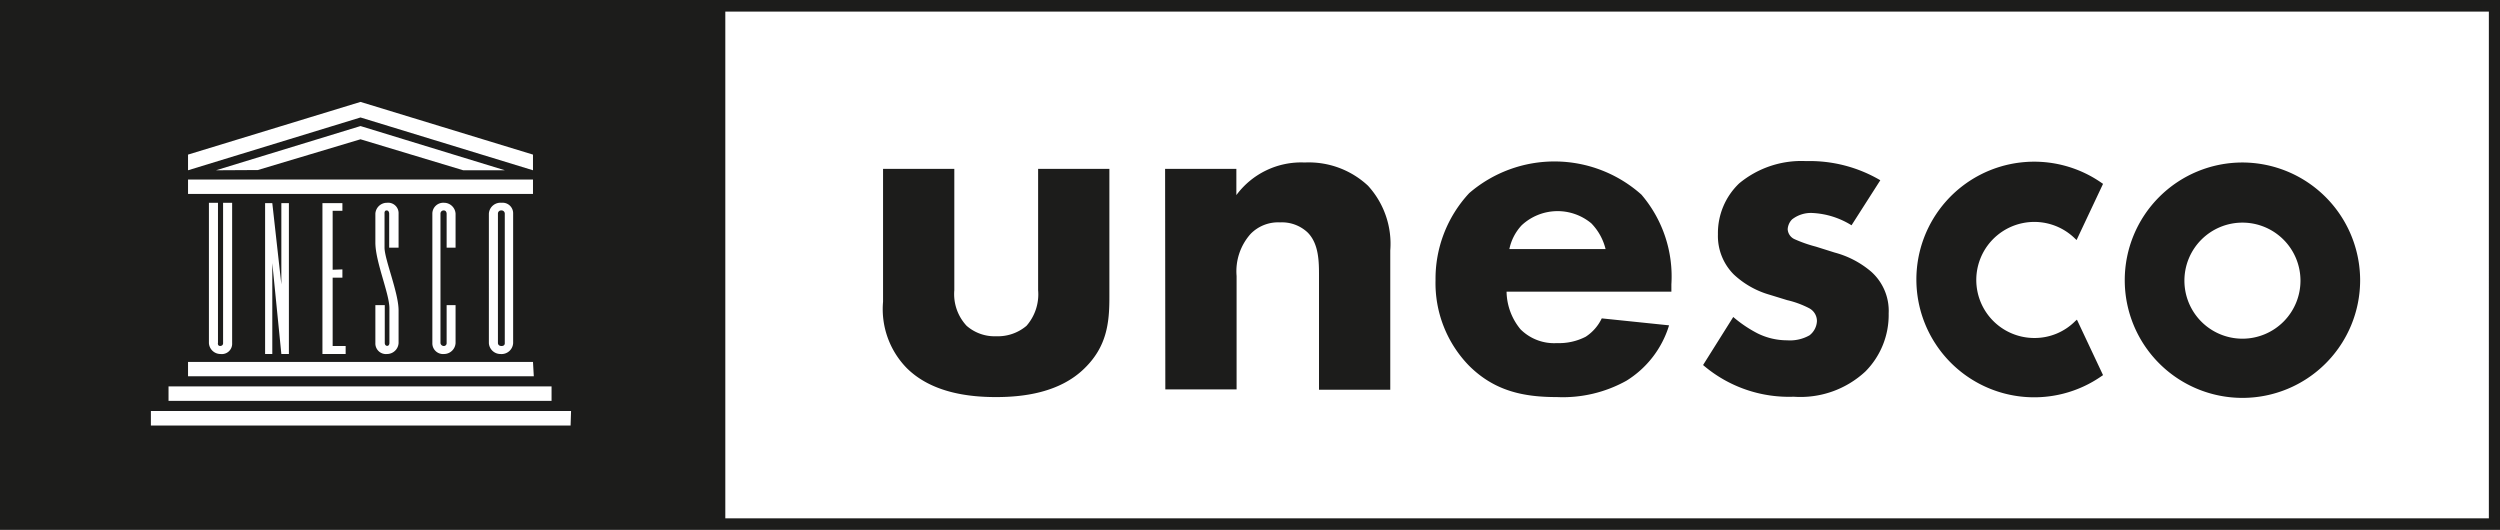
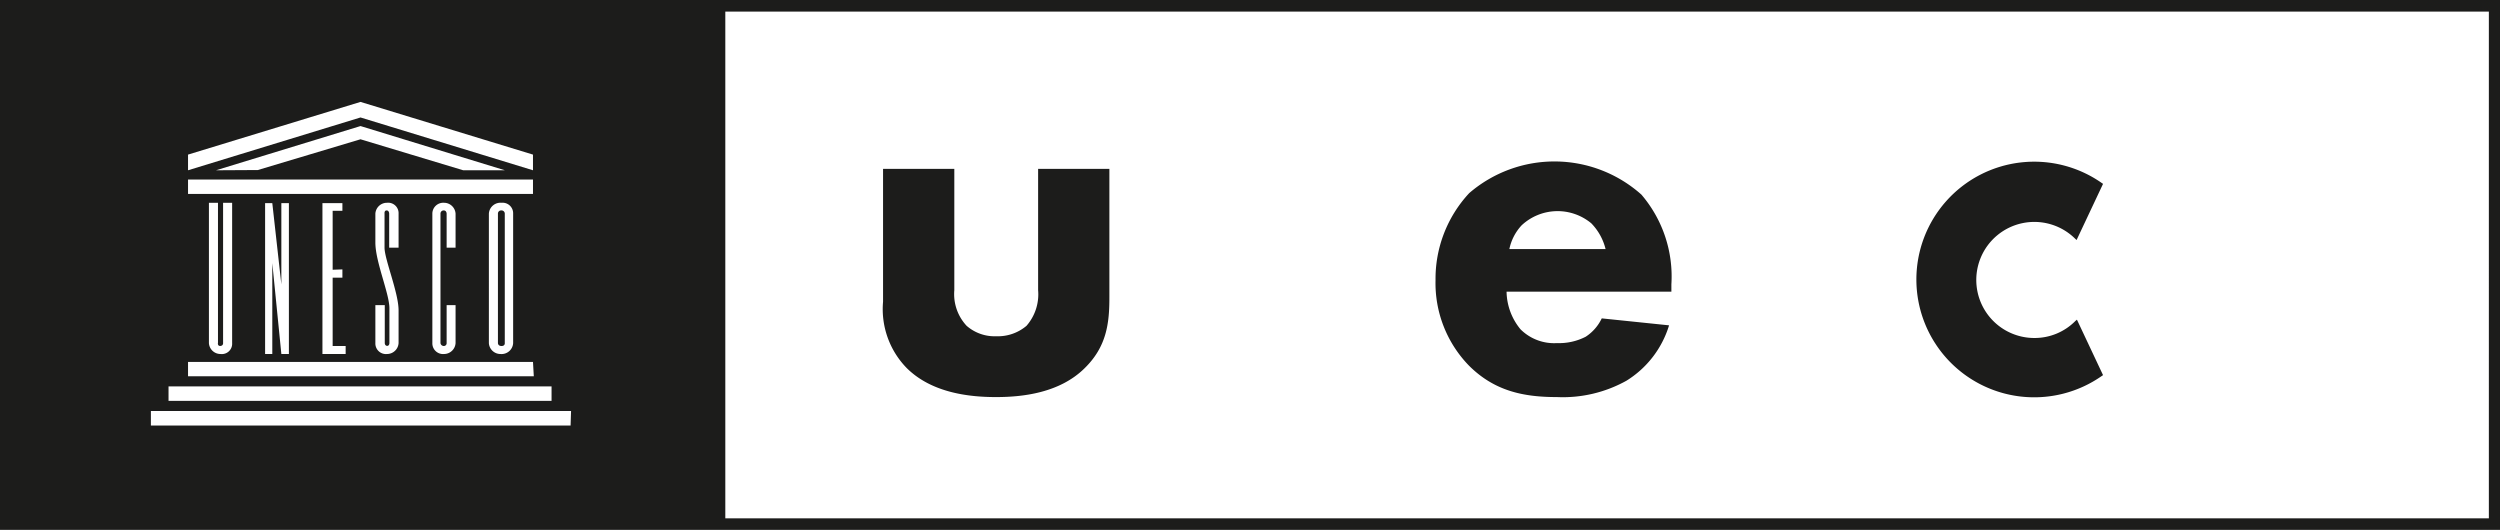
<svg xmlns="http://www.w3.org/2000/svg" viewBox="0 0 215.39 45.65">
  <g id="ebd74f2f-2a47-4e7e-a8b5-3776d4e23c8d" data-name="Capa 2">
    <g id="f1a4650d-8ef1-431f-8e79-01a122dc1469" data-name="Capa 1">
      <path d="M178.8,27.66a4.93,4.93,0,0,1-3.53,1.46,5,5,0,1,1,3.51-8.56l.13.12,2.28-4.84-.09-.06a10.15,10.15,0,1,0,0,16.6l.09-.06-2.25-4.78Z" style="fill:#1c1c1b" />
-       <path d="M193.2,14a10.14,10.14,0,1,0,10.14,10.14A10.16,10.16,0,0,0,193.2,14m0,15.18a5,5,0,1,1,5-5,5,5,0,0,1-5,5" style="fill:#1c1c1b" />
      <path d="M82.22,14.55V25a4,4,0,0,0,1.06,3.07,3.66,3.66,0,0,0,2.56.9,3.81,3.81,0,0,0,2.6-.9,4.12,4.12,0,0,0,1-3.07V14.55h6.14V25.64c0,2.17-.22,4.22-2.14,6.09-2.17,2.14-5.37,2.48-7.63,2.48s-5.5-.34-7.67-2.48A7.26,7.26,0,0,1,76.08,26V14.55Z" style="fill:#1c1c1b" />
-       <path d="M100.38,14.55h6.14v2.26A6.94,6.94,0,0,1,112.41,14,7.48,7.48,0,0,1,117.86,16a7.41,7.41,0,0,1,1.92,5.58v12h-6.14V23.8c0-1.23,0-2.81-1-3.79a3.23,3.23,0,0,0-2.35-.85,3.31,3.31,0,0,0-2.55,1,4.84,4.84,0,0,0-1.2,3.62v9.77h-6.14Z" style="fill:#1c1c1b" />
      <path d="M144,25.13h-14.2A5.21,5.21,0,0,0,131,28.37a4.1,4.1,0,0,0,3.15,1.19,5,5,0,0,0,2.47-.55A3.86,3.86,0,0,0,138,27.43l5.8.6a8.53,8.53,0,0,1-3.67,4.77,11.27,11.27,0,0,1-6,1.41c-2.86,0-5.38-.51-7.59-2.73a10.19,10.19,0,0,1-2.86-7.34,10.83,10.83,0,0,1,2.9-7.5,11.25,11.25,0,0,1,14.84.13A10.84,10.84,0,0,1,144,24.49Zm-5.67-3.67a4.82,4.82,0,0,0-1.23-2.22,4.54,4.54,0,0,0-6,.17,4.27,4.27,0,0,0-1.06,2.05Z" style="fill:#1c1c1b" />
-       <path d="M159.52,19.41a7,7,0,0,0-3.37-1.06,2.64,2.64,0,0,0-1.75.55,1.31,1.31,0,0,0-.38.85,1,1,0,0,0,.6.86,11.63,11.63,0,0,0,1.83.64l1.62.51a8,8,0,0,1,3.16,1.66A4.52,4.52,0,0,1,162.72,27a6.91,6.91,0,0,1-2,5,8.21,8.21,0,0,1-6.18,2.18,11.35,11.35,0,0,1-7.81-2.73l2.6-4.14a10.81,10.81,0,0,0,2.09,1.41,5.73,5.73,0,0,0,2.56.6,3.41,3.41,0,0,0,1.92-.43,1.64,1.64,0,0,0,.64-1.23,1.25,1.25,0,0,0-.68-1.11,8.06,8.06,0,0,0-1.88-.69l-1.53-.47a7.56,7.56,0,0,1-3.07-1.74,4.69,4.69,0,0,1-1.37-3.46,5.92,5.92,0,0,1,1.83-4.39,8.39,8.39,0,0,1,5.76-1.92A12,12,0,0,1,162,15.53Z" style="fill:#1c1c1b" />
      <path d="M0,45.65H215.39V0H0ZM16.2,13.32,31.06,8.78l14.86,4.54v1.35L31.06,10.12,16.2,14.67Zm2.74,16.49c.28,0,.28-.22.28-.22V17.47H20V29.56a.89.89,0,0,1-1,.94A1,1,0,0,1,18,29.56V17.47h.78V29.53s-.07.28.21.28m27,2.61H16.2V31.18H45.92ZM22.84,30.5v-13h.62l.78,7v-7h.65v13h-.65l-.78-7.83V30.5Zm6.66-7.29v.71h-.84v5.89h1.12v.69h-2v-13H29.5v.66h-.84v5.08Zm3.85,6.59c.2,0,.2-.24.2-.24v-3c0-1.27-1.21-4-1.21-5.66V18.41a1,1,0,0,1,1-.94.9.9,0,0,1,1,.94v2.93h-.81V18.41s0-.28-.22-.28-.18.28-.18.28v2.93c0,1,1.21,3.88,1.21,5.4v2.82a1,1,0,0,1-1,.94.91.91,0,0,1-1-.94V26.29h.81v3.27s0,.22.2.24m4.88-11.67a.27.27,0,0,0-.28.28V29.56a.29.29,0,0,0,.28.25.24.24,0,0,0,.25-.25V26.29h.77v3.27a1,1,0,0,1-1,.94.92.92,0,0,1-1-.94V18.41a.94.94,0,0,1,1-.94,1,1,0,0,1,1,.94v2.93h-.77V18.41s0-.28-.25-.28m3.89,11.43V18.41a1,1,0,0,1,1.09-.94.91.91,0,0,1,1,.94V29.56a1,1,0,0,1-1.09.94,1,1,0,0,1-1-.94M16.2,15.47H45.92v1.24H16.2Zm2.41-.8,12.45-3.81L43.5,14.67H39.91L31.06,12l-8.85,2.65ZM14.52,33.29h33v1.25h-33Zm34.64,3.37H13V35.41h36.2Zm165.27,8H62.49V1H214.43Z" style="fill:#1c1c1b" />
      <path d="M43.49,29.56V18.41a.28.28,0,0,0-.31-.28.27.27,0,0,0-.28.28V29.56s0,.25.31.25.28-.25.28-.25" style="fill:#1c1c1b" />
    </g>
  </g>
</svg>